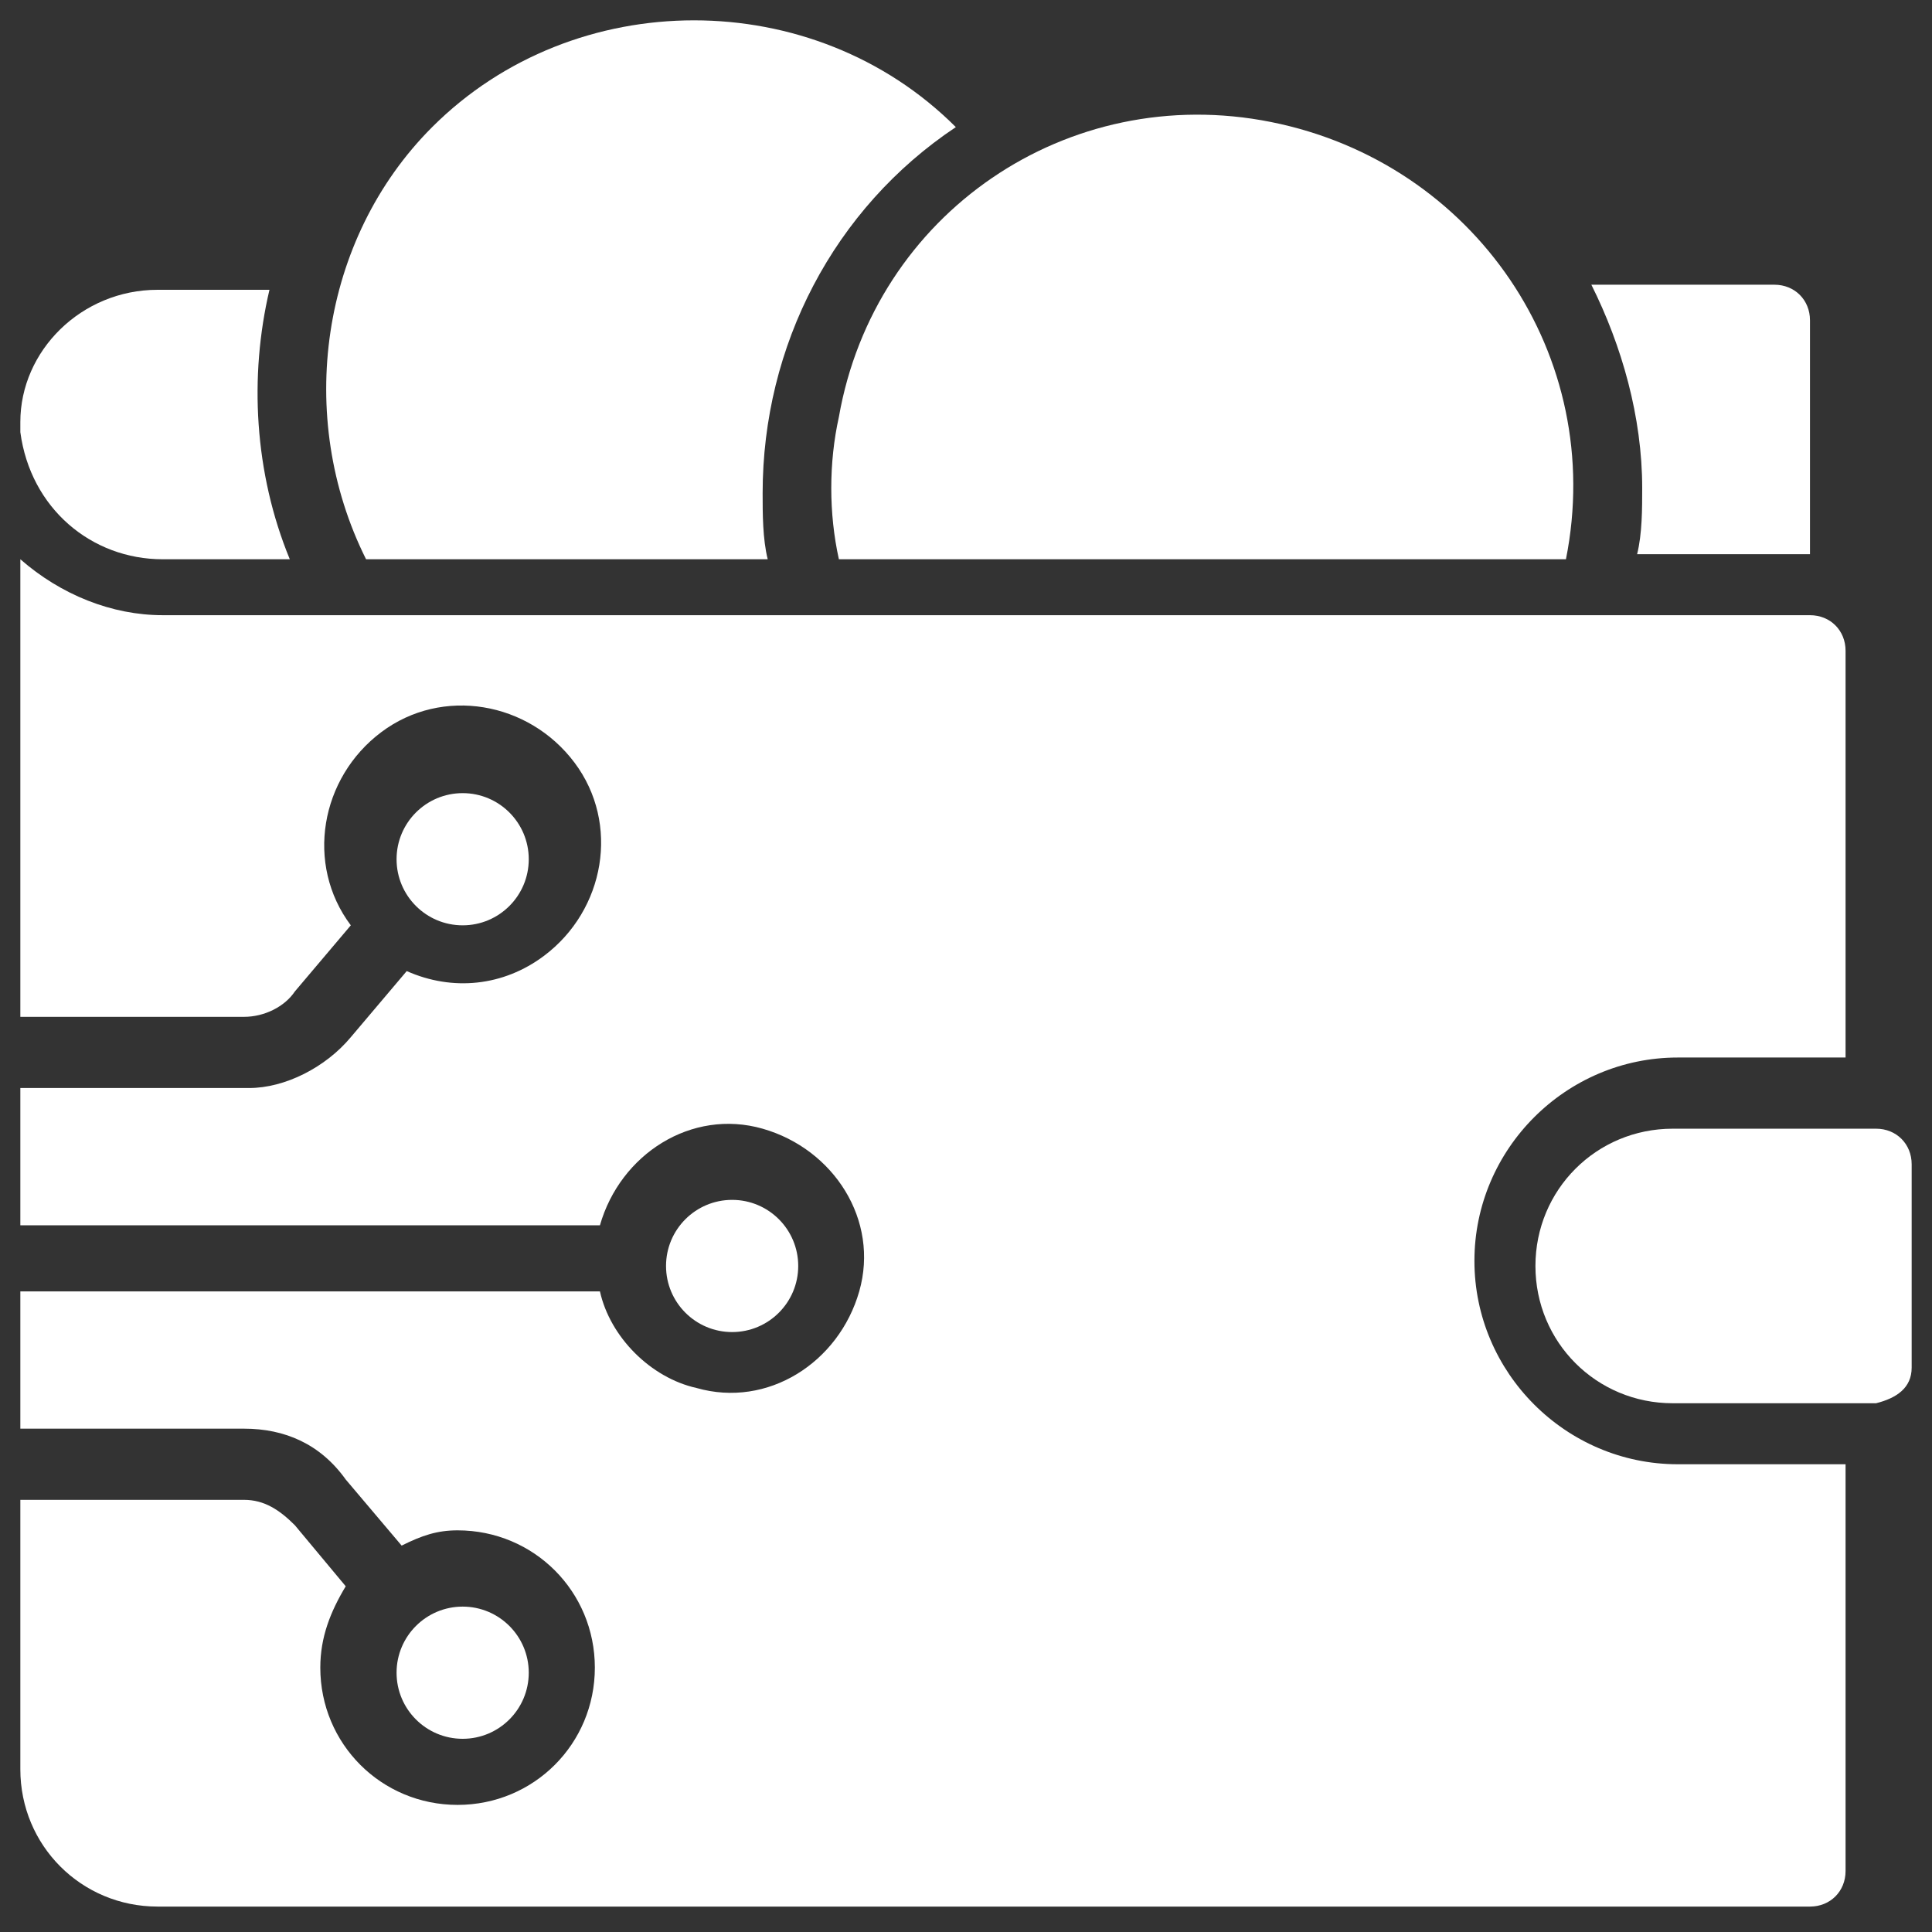
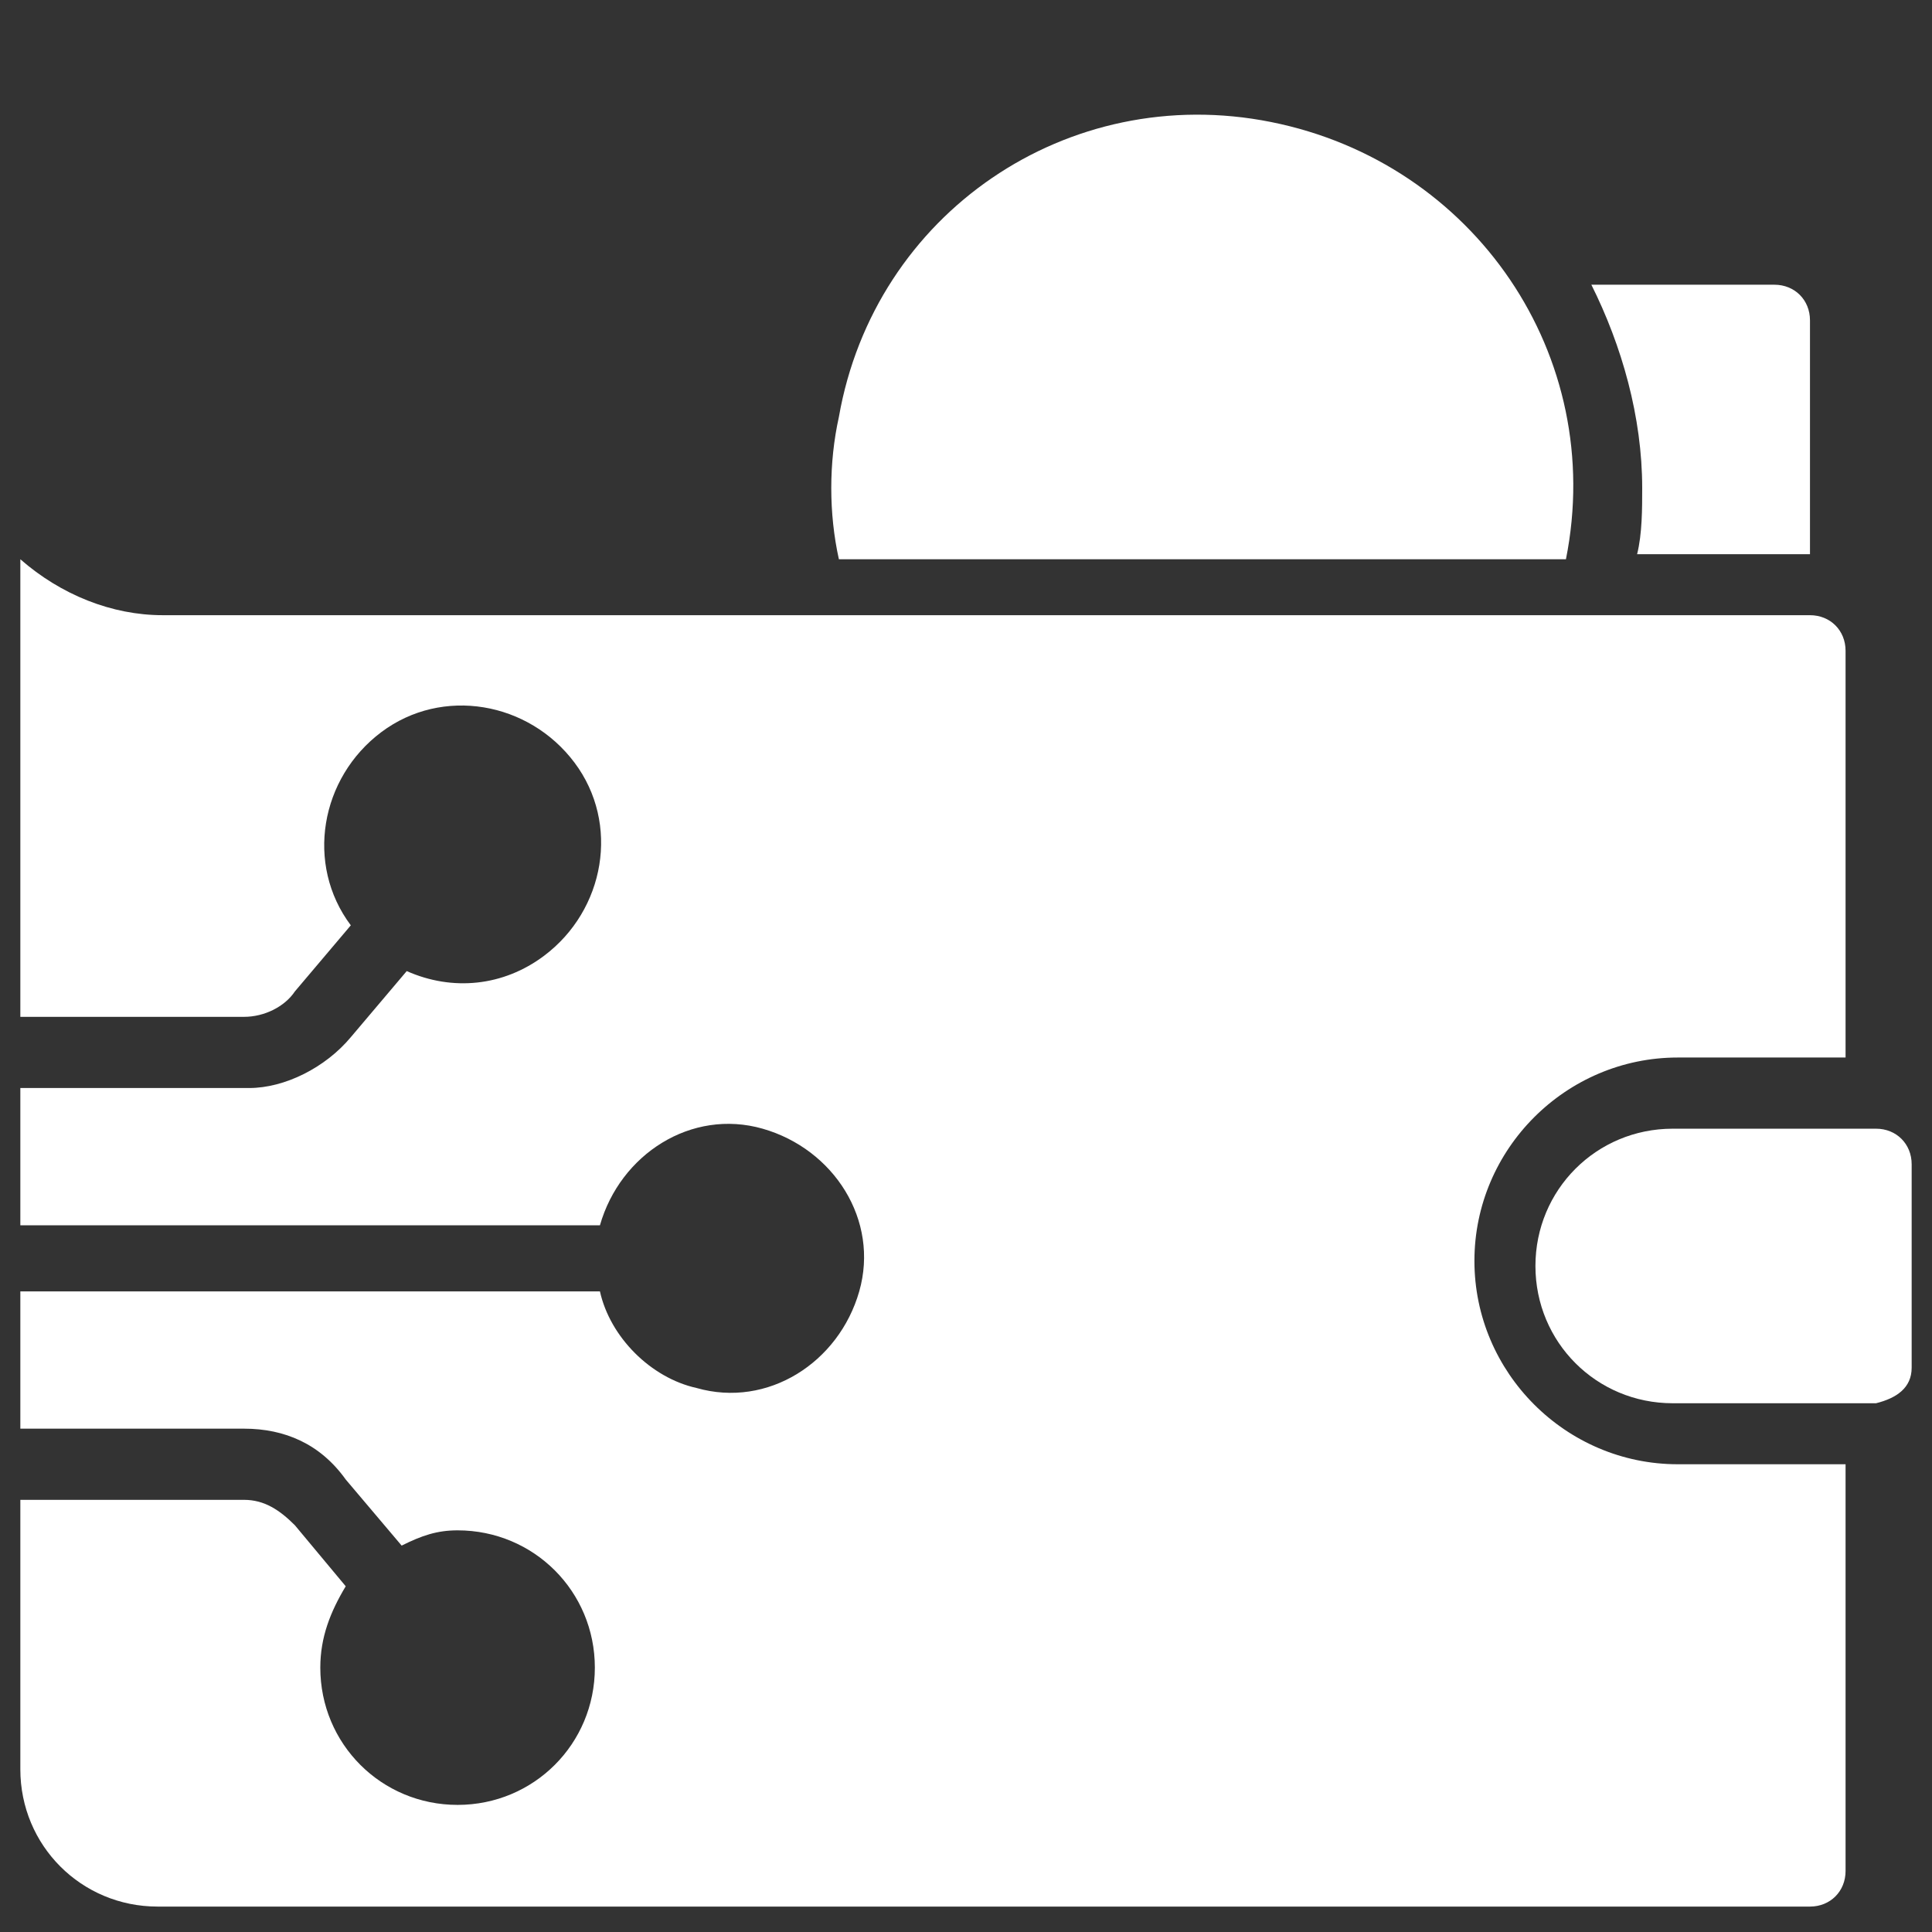
<svg xmlns="http://www.w3.org/2000/svg" version="1.1" id="Icons" x="0px" y="0px" width="38px" height="38px" viewBox="0 0 38 38" style="enable-background:new 0 0 38 38;" xml:space="preserve">
  <rect x="0" y="0" width="38" height="38" fill="#333333" stroke="none" />
  <style type="text/css">
	.st0{fill:#FFFFFF;}
</style>
  <path class="st0" d="M30.8,11C31.6,7,29,3.2,25,2.4s-7.8,1.8-8.5,5.8c-0.2,0.9-0.2,1.9,0,2.8H30.8z" />
  <path class="st0" d="M37.6,26.9v-4c0-0.4-0.3-0.7-0.7-0.7h-4c-1.5,0-2.7,1.2-2.7,2.7s1.2,2.7,2.7,2.7h4  C37.3,27.5,37.6,27.3,37.6,26.9z" />
-   <path class="st0" d="M18.8,2.5c-2.8-2.8-7.5-2.8-10.3,0C6.3,4.7,5.8,8.2,7.2,11h7.9c-0.1-0.4-0.1-0.9-0.1-1.3  C15,6.8,16.4,4.1,18.8,2.5z" />
  <path class="st0" d="M35.6,11V6.3c0-0.4-0.3-0.7-0.7-0.7h-3.6c0.6,1.2,1,2.6,1,4c0,0.4,0,0.9-0.1,1.3H35.6z" />
-   <circle class="st0" cx="9.1" cy="16.9" r="1.3" />
-   <circle class="st0" cx="14.4" cy="24.9" r="1.3" />
  <path class="st0" d="M5.8,30c-0.3-0.3-0.6-0.5-1-0.5H0.4v5.3c0,1.5,1.2,2.7,2.7,2.7h32.5c0.4,0,0.7-0.3,0.7-0.7v-8h-3.3  c-2.2,0-4-1.8-4-4s1.8-4,4-4h3.3v-8c0-0.4-0.3-0.7-0.7-0.7H3.2c-1,0-2-0.4-2.8-1.1v9h4.4c0.4,0,0.8-0.2,1-0.5l1.1-1.3  c-0.9-1.2-0.6-2.9,0.6-3.8s2.9-0.6,3.8,0.6c0.9,1.2,0.6,2.9-0.6,3.8c-0.8,0.6-1.8,0.7-2.7,0.3l-1.1,1.3c-0.5,0.6-1.3,1-2,1H0.4v2.7  h11.4c0.4-1.4,1.8-2.3,3.2-1.9c1.4,0.4,2.3,1.8,1.9,3.2s-1.8,2.3-3.2,1.9c-0.9-0.2-1.7-1-1.9-1.9H0.4v2.7h4.4c0.8,0,1.5,0.3,2,1  l1.1,1.3c0.4-0.2,0.7-0.3,1.1-0.3c1.5,0,2.7,1.2,2.7,2.7c0,1.5-1.2,2.7-2.7,2.7s-2.7-1.2-2.7-2.7c0-0.6,0.2-1.1,0.5-1.6L5.8,30z" />
-   <circle class="st0" cx="9.1" cy="32.9" r="1.3" />
-   <path class="st0" d="M0.4,8.3c0,0.1,0,0.2,0,0.2C0.6,10,1.8,11,3.2,11h2.5C5,9.3,4.9,7.4,5.3,5.7H3.1C1.6,5.7,0.4,6.9,0.4,8.3  L0.4,8.3z" />
</svg>